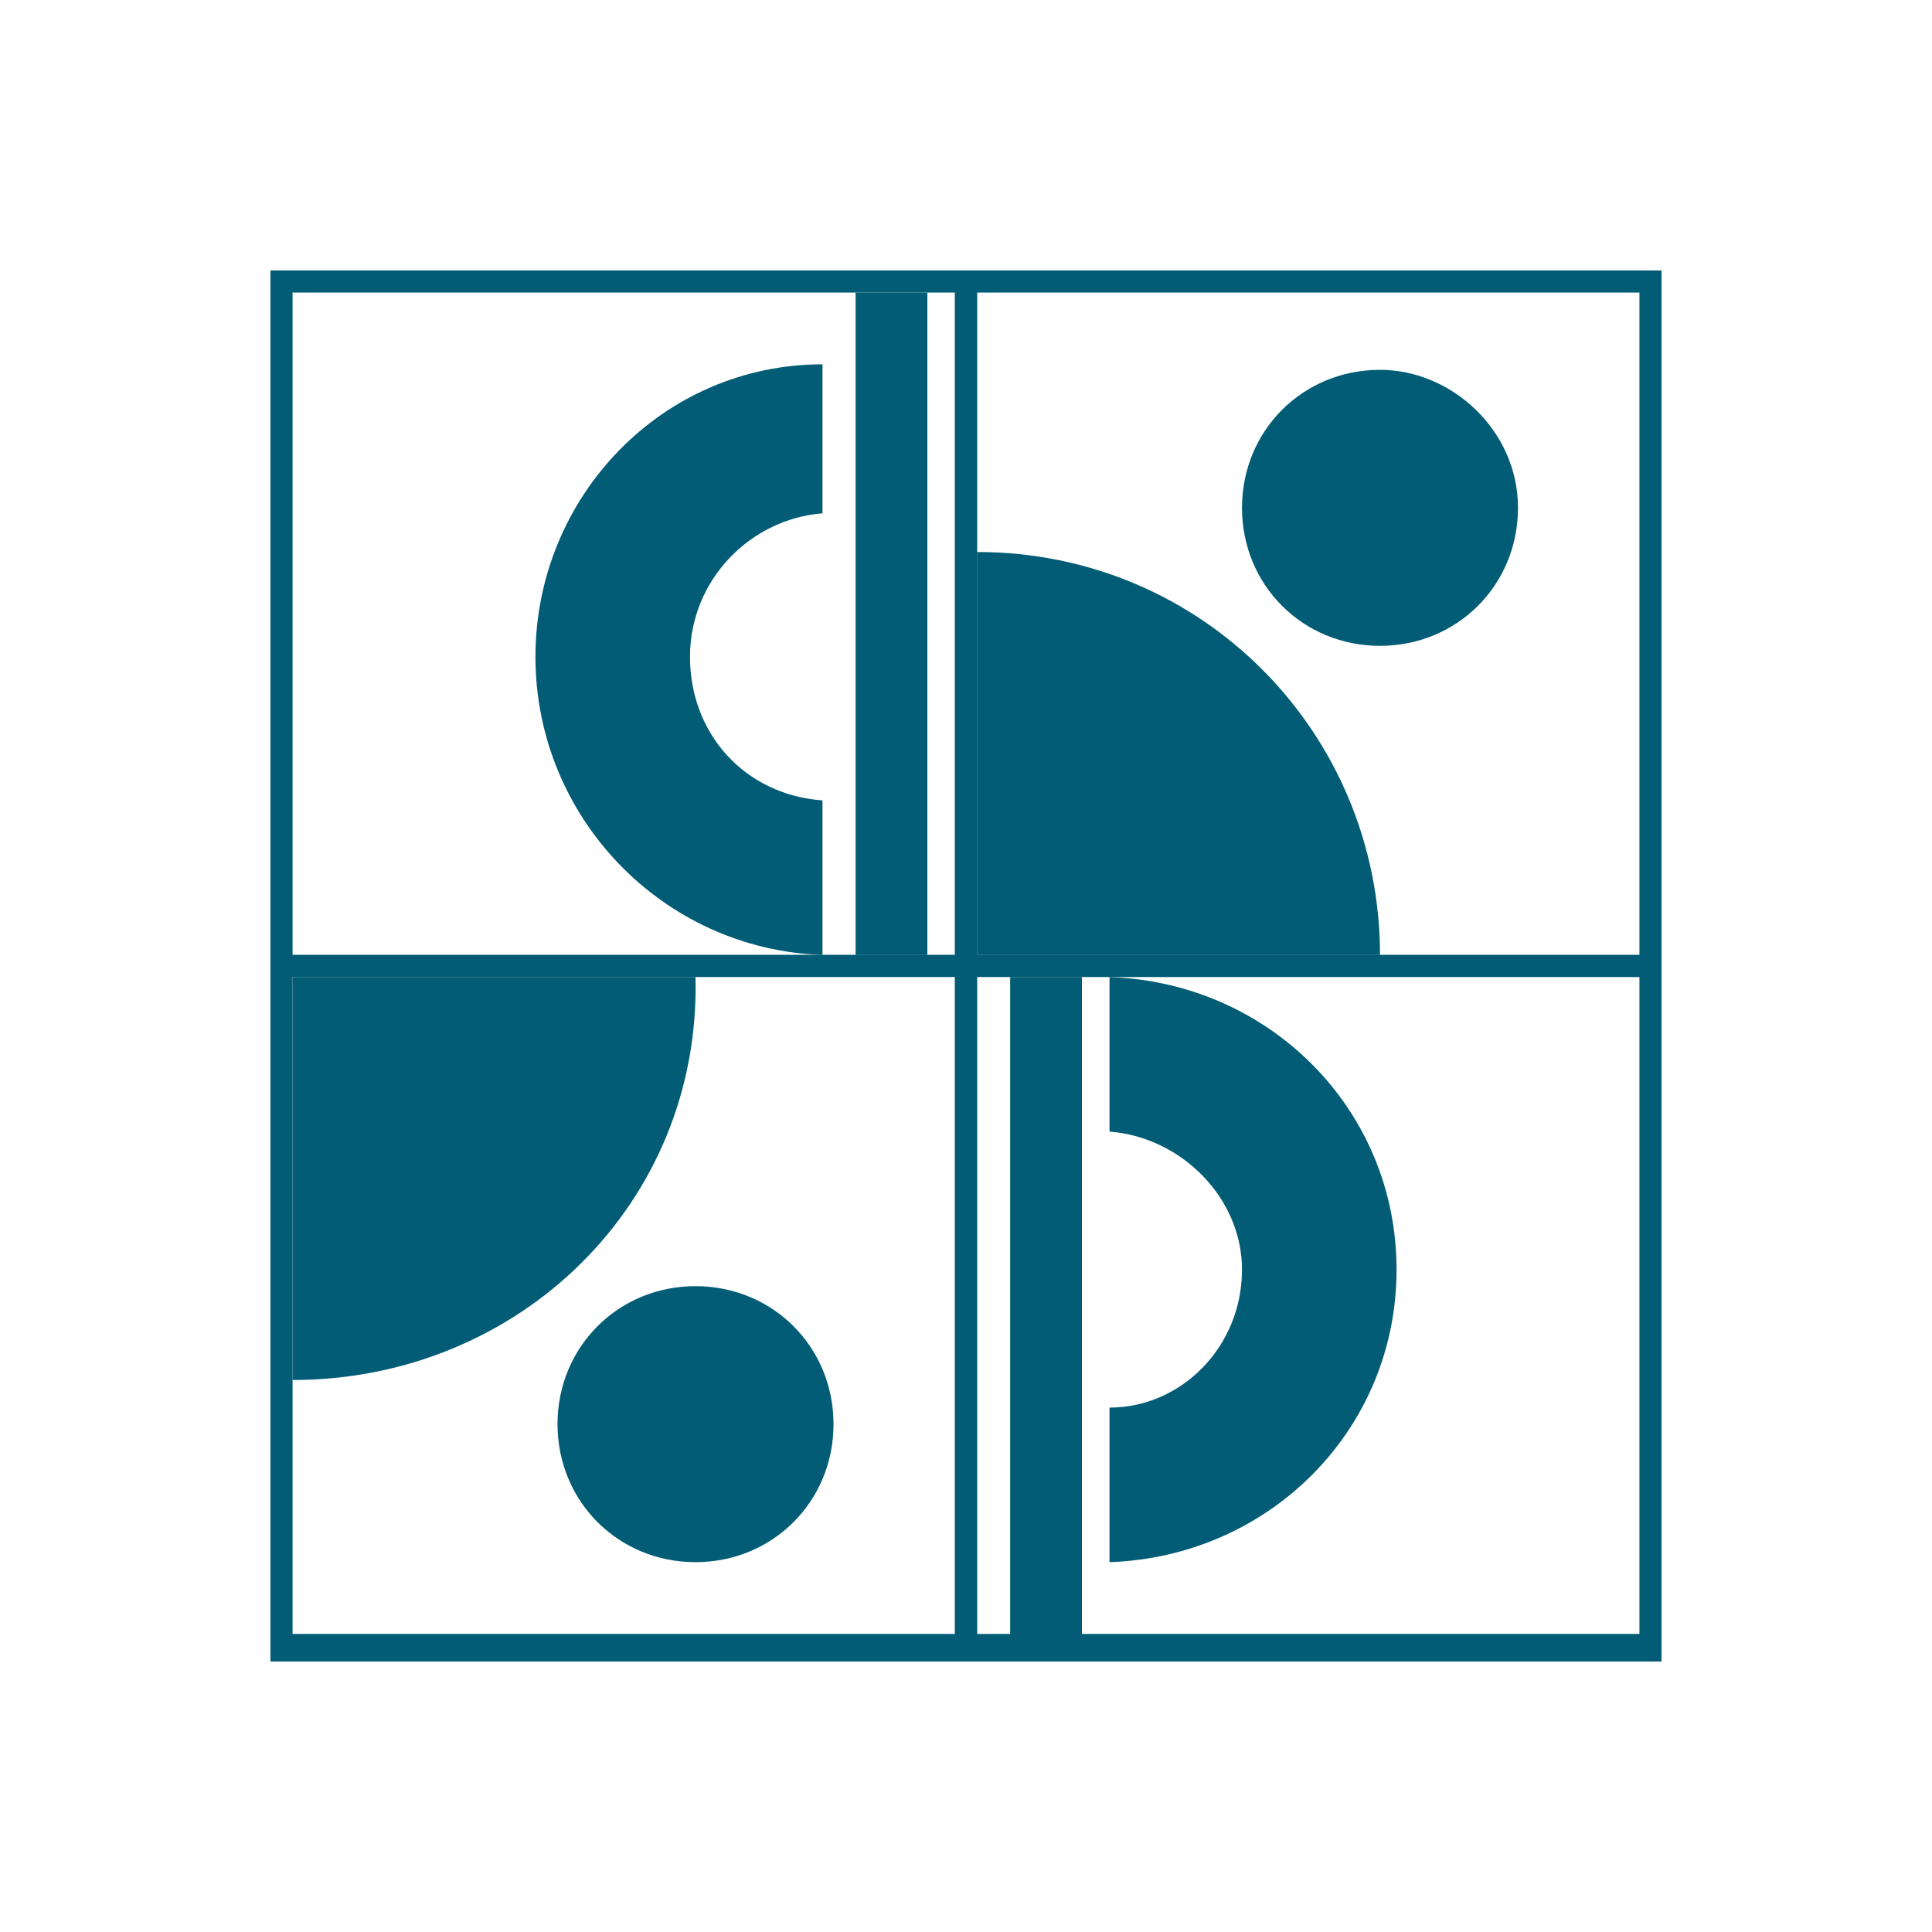
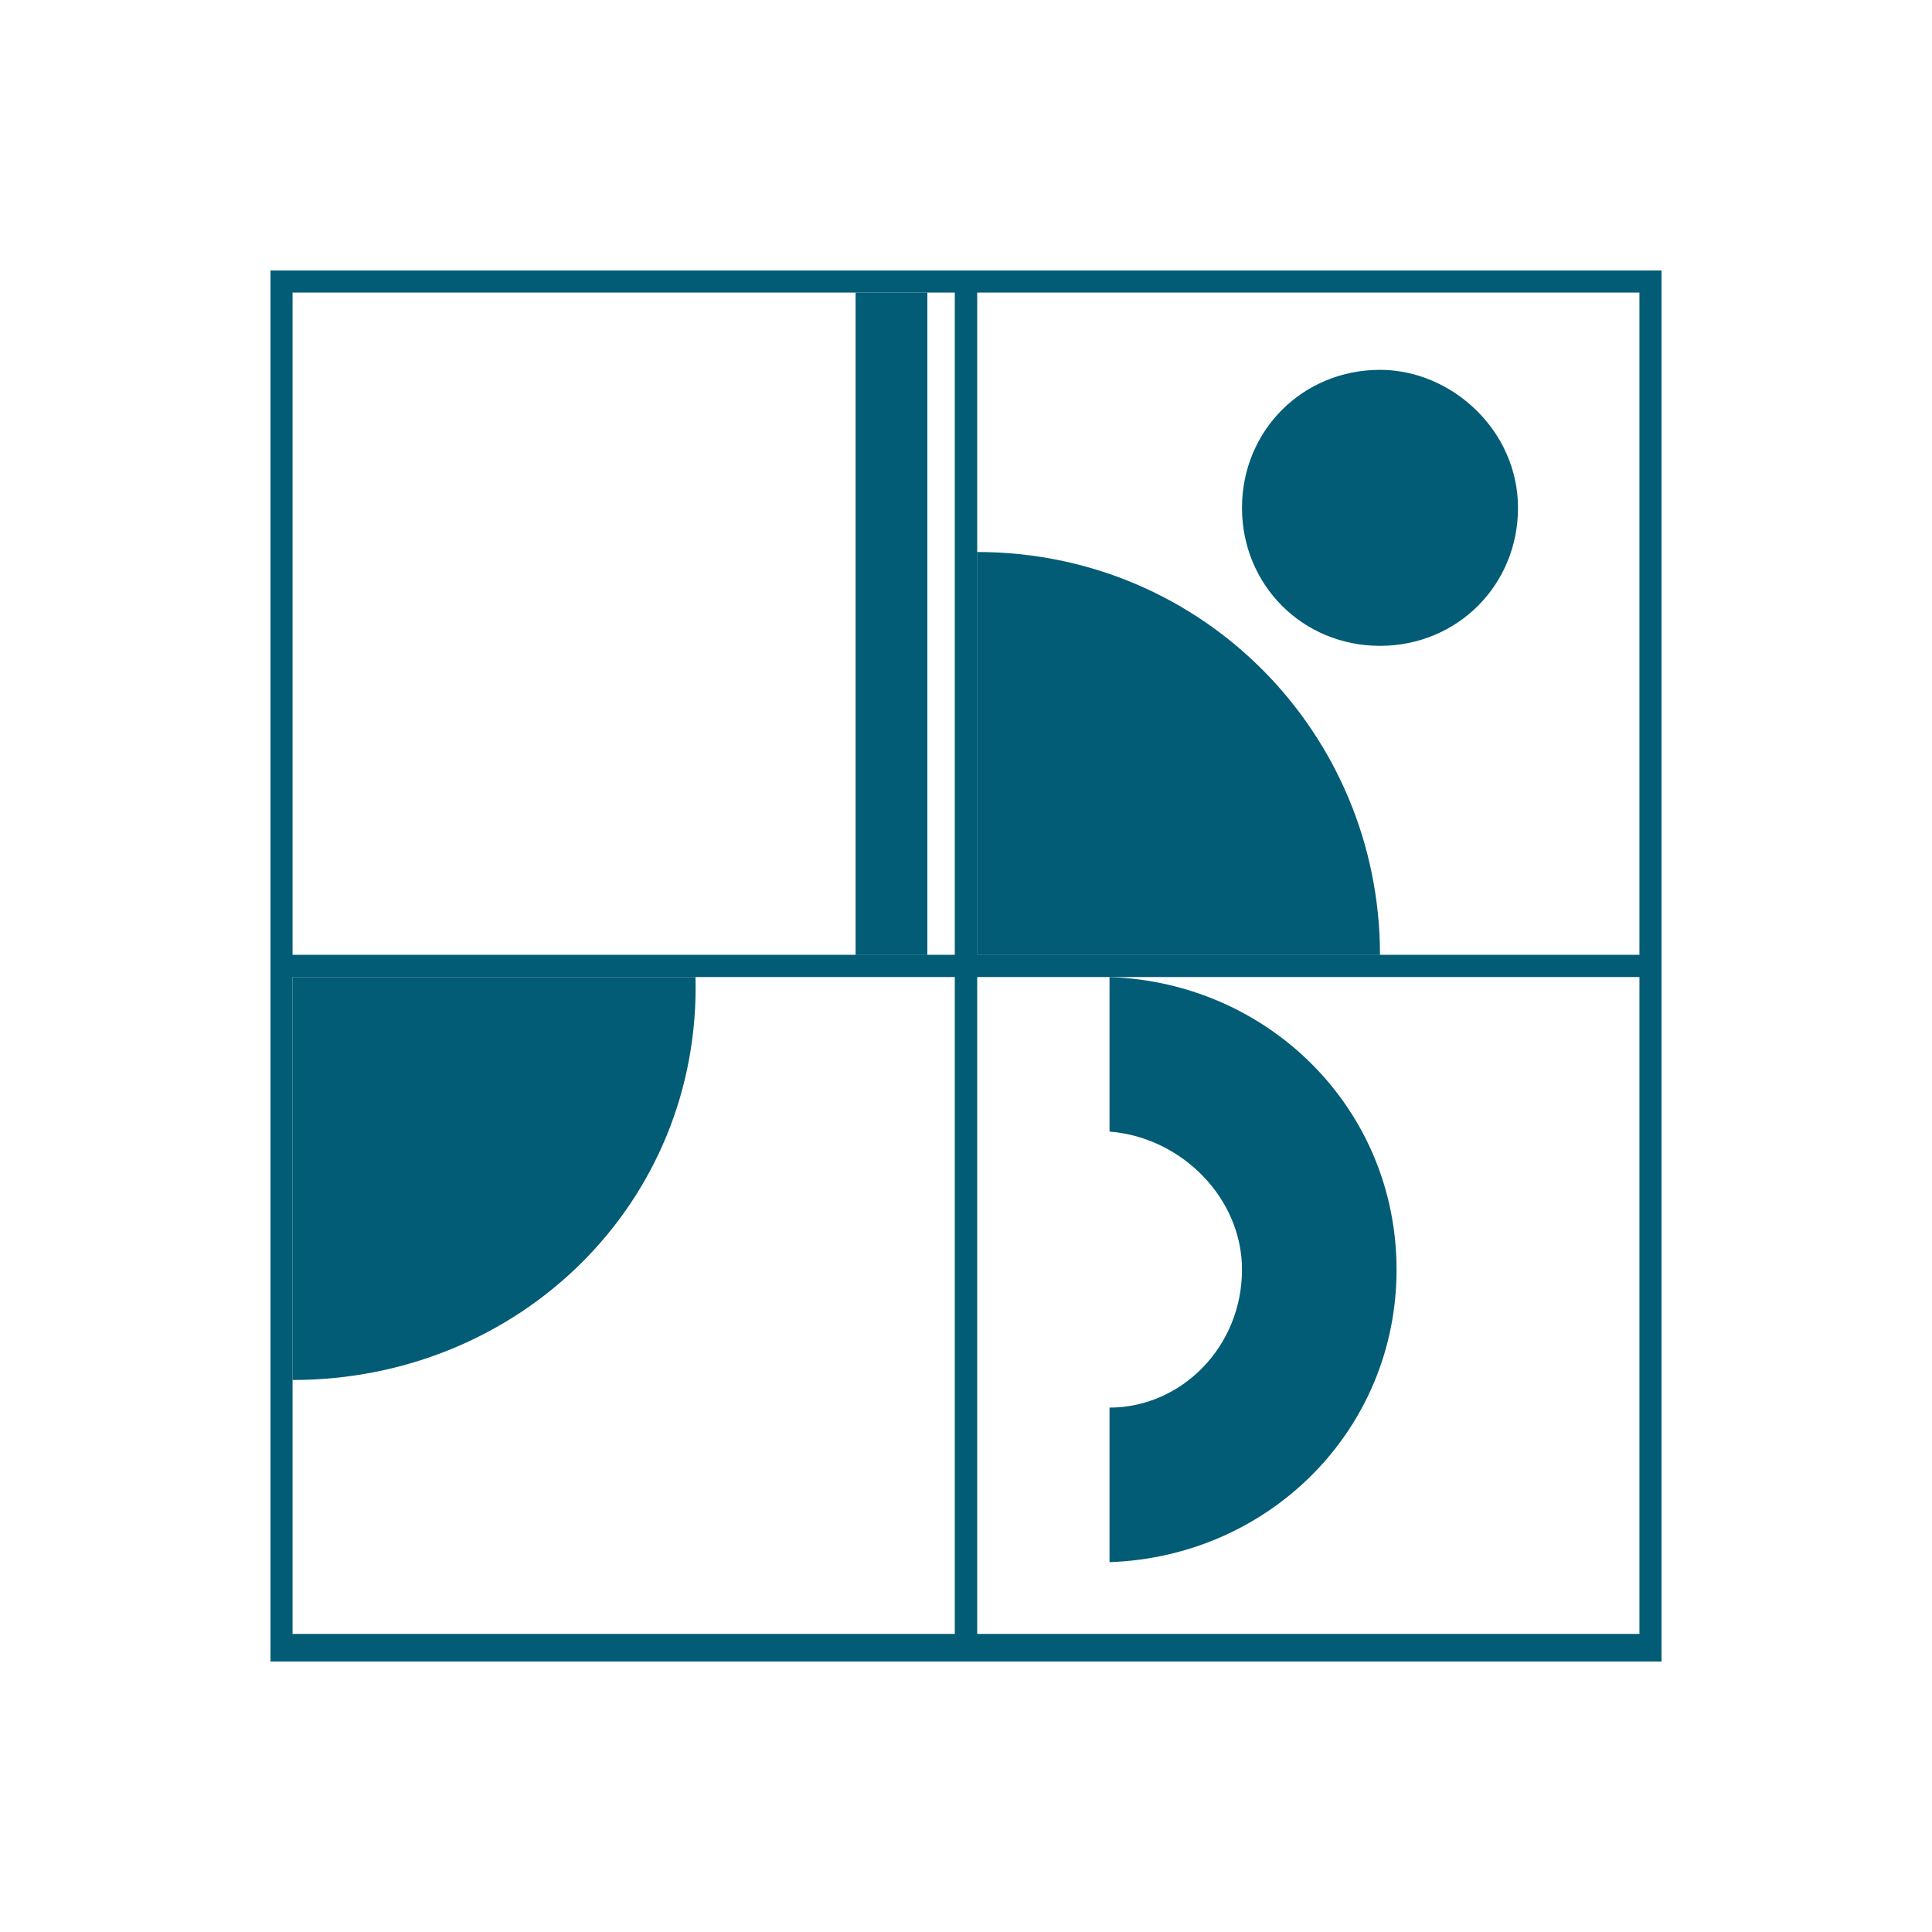
<svg xmlns="http://www.w3.org/2000/svg" version="1.1" id="Camada_1" x="0px" y="0px" viewBox="0 0 35 35" style="enable-background:new 0 0 35 35;" xml:space="preserve">
  <style type="text/css">
	.st0{fill-rule:evenodd;clip-rule:evenodd;fill:#025C75;}
</style>
  <g>
    <g>
      <path class="st0" d="M17.7,10v7.3H25C25,13.3,21.8,10,17.7,10z" />
      <path class="st0" d="M25,11.7c1.4,0,2.5-1.1,2.5-2.5S26.3,6.7,25,6.7c-1.4,0-2.5,1.1-2.5,2.5C22.5,10.6,23.6,11.7,25,11.7z" />
    </g>
    <g>
      <path class="st0" d="M5.3,25v-7.3h7.3C12.7,21.8,9.4,25,5.3,25z" />
-       <path class="st0" d="M12.6,28.3c1.4,0,2.5-1.1,2.5-2.5c0-1.4-1.1-2.5-2.5-2.5s-2.5,1.1-2.5,2.5C10.1,27.2,11.2,28.3,12.6,28.3z" />
    </g>
    <g>
-       <path class="st0" d="M14.9,6.6C12,6.6,9.7,9,9.7,11.9s2.3,5.3,5.2,5.4v-2.8c-1.4-0.1-2.4-1.2-2.4-2.6s1.1-2.5,2.4-2.6V6.6z" />
      <rect x="15.5" y="5.3" class="st0" width="1.3" height="12" />
    </g>
    <g>
      <path class="st0" d="M20.1,28.3c2.9-0.1,5.2-2.4,5.2-5.3s-2.3-5.2-5.2-5.3v2.8c1.3,0.1,2.4,1.2,2.4,2.5c0,1.4-1.1,2.5-2.4,2.5    V28.3z" />
-       <rect x="18.3" y="17.7" class="st0" width="1.3" height="12" />
    </g>
    <path class="st0" d="M4.9,4.9h12.8v12.8H4.9V4.9L4.9,4.9z M17.3,5.3h-12v12h12V5.3z" />
    <path class="st0" d="M30.1,4.9H17.3v12.8h12.8L30.1,4.9L30.1,4.9z M17.7,5.3h12v12h-12V5.3z" />
    <path class="st0" d="M4.9,30.1h12.8V17.3H4.9V30.1L4.9,30.1z M17.3,29.6h-12v-12h12V29.6z" />
    <path class="st0" d="M30.1,30.1H17.3V17.3h12.8L30.1,30.1L30.1,30.1z M17.7,29.6h12v-12h-12V29.6z" />
  </g>
</svg>